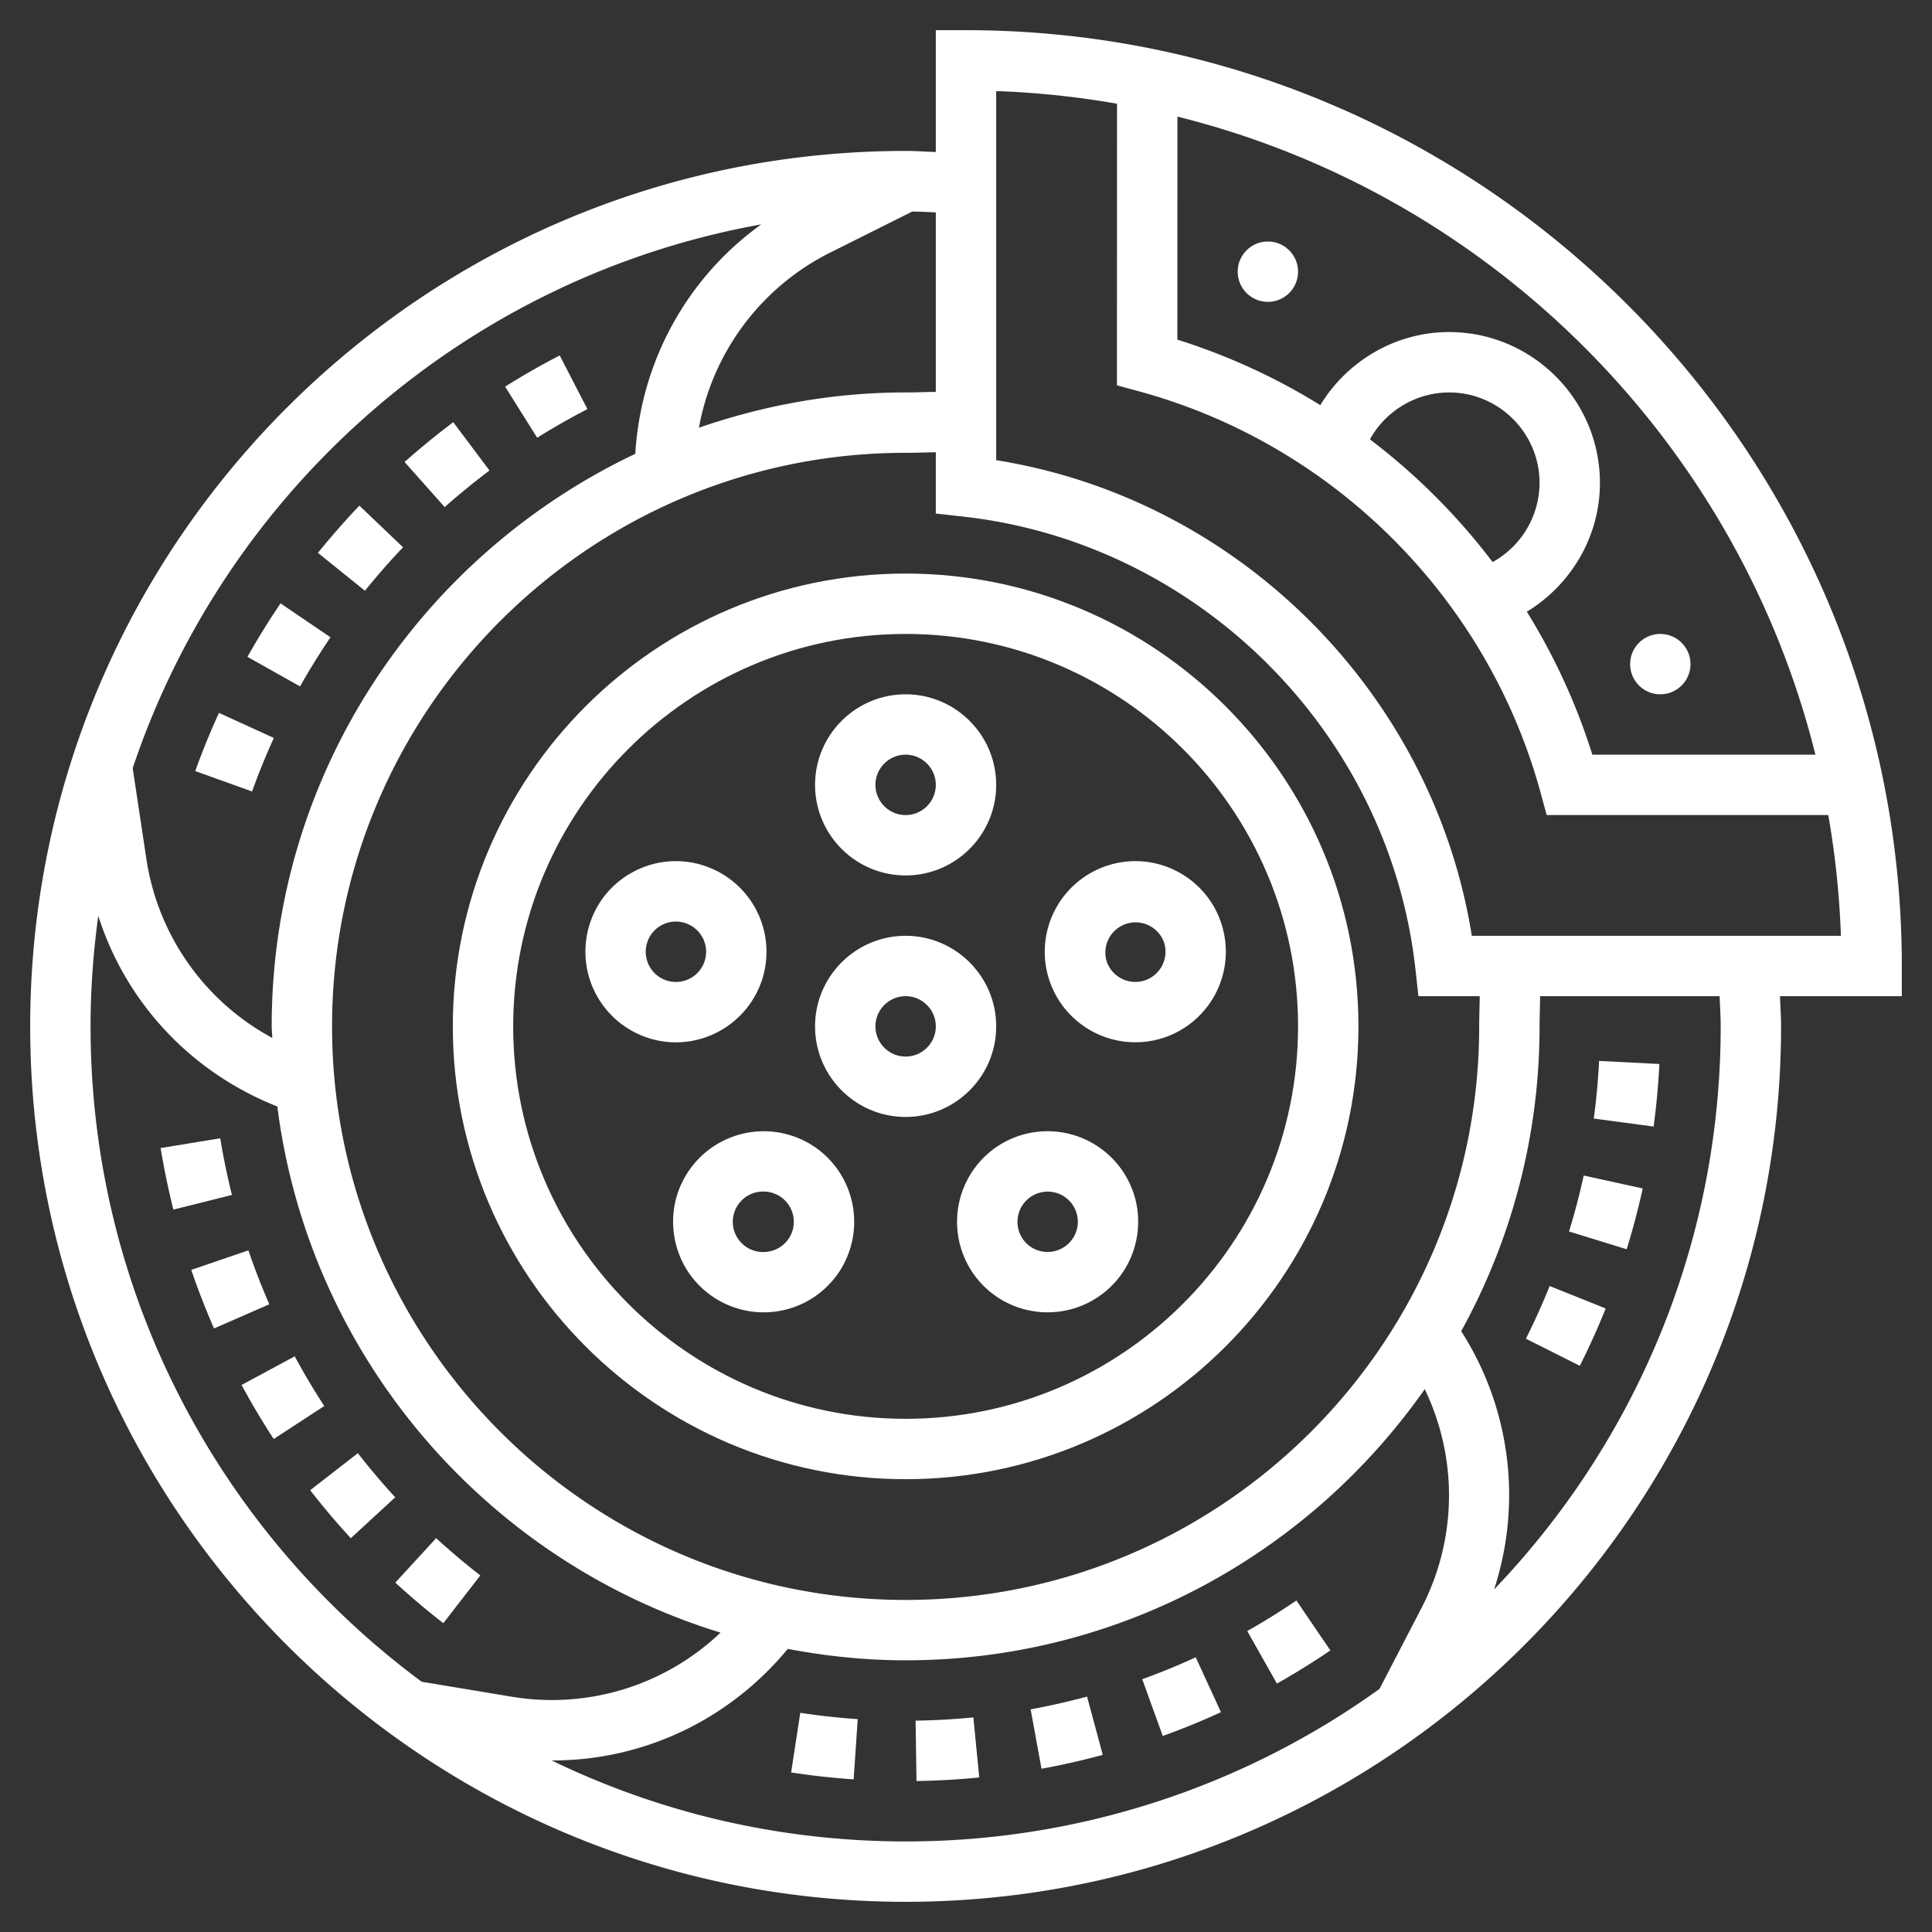
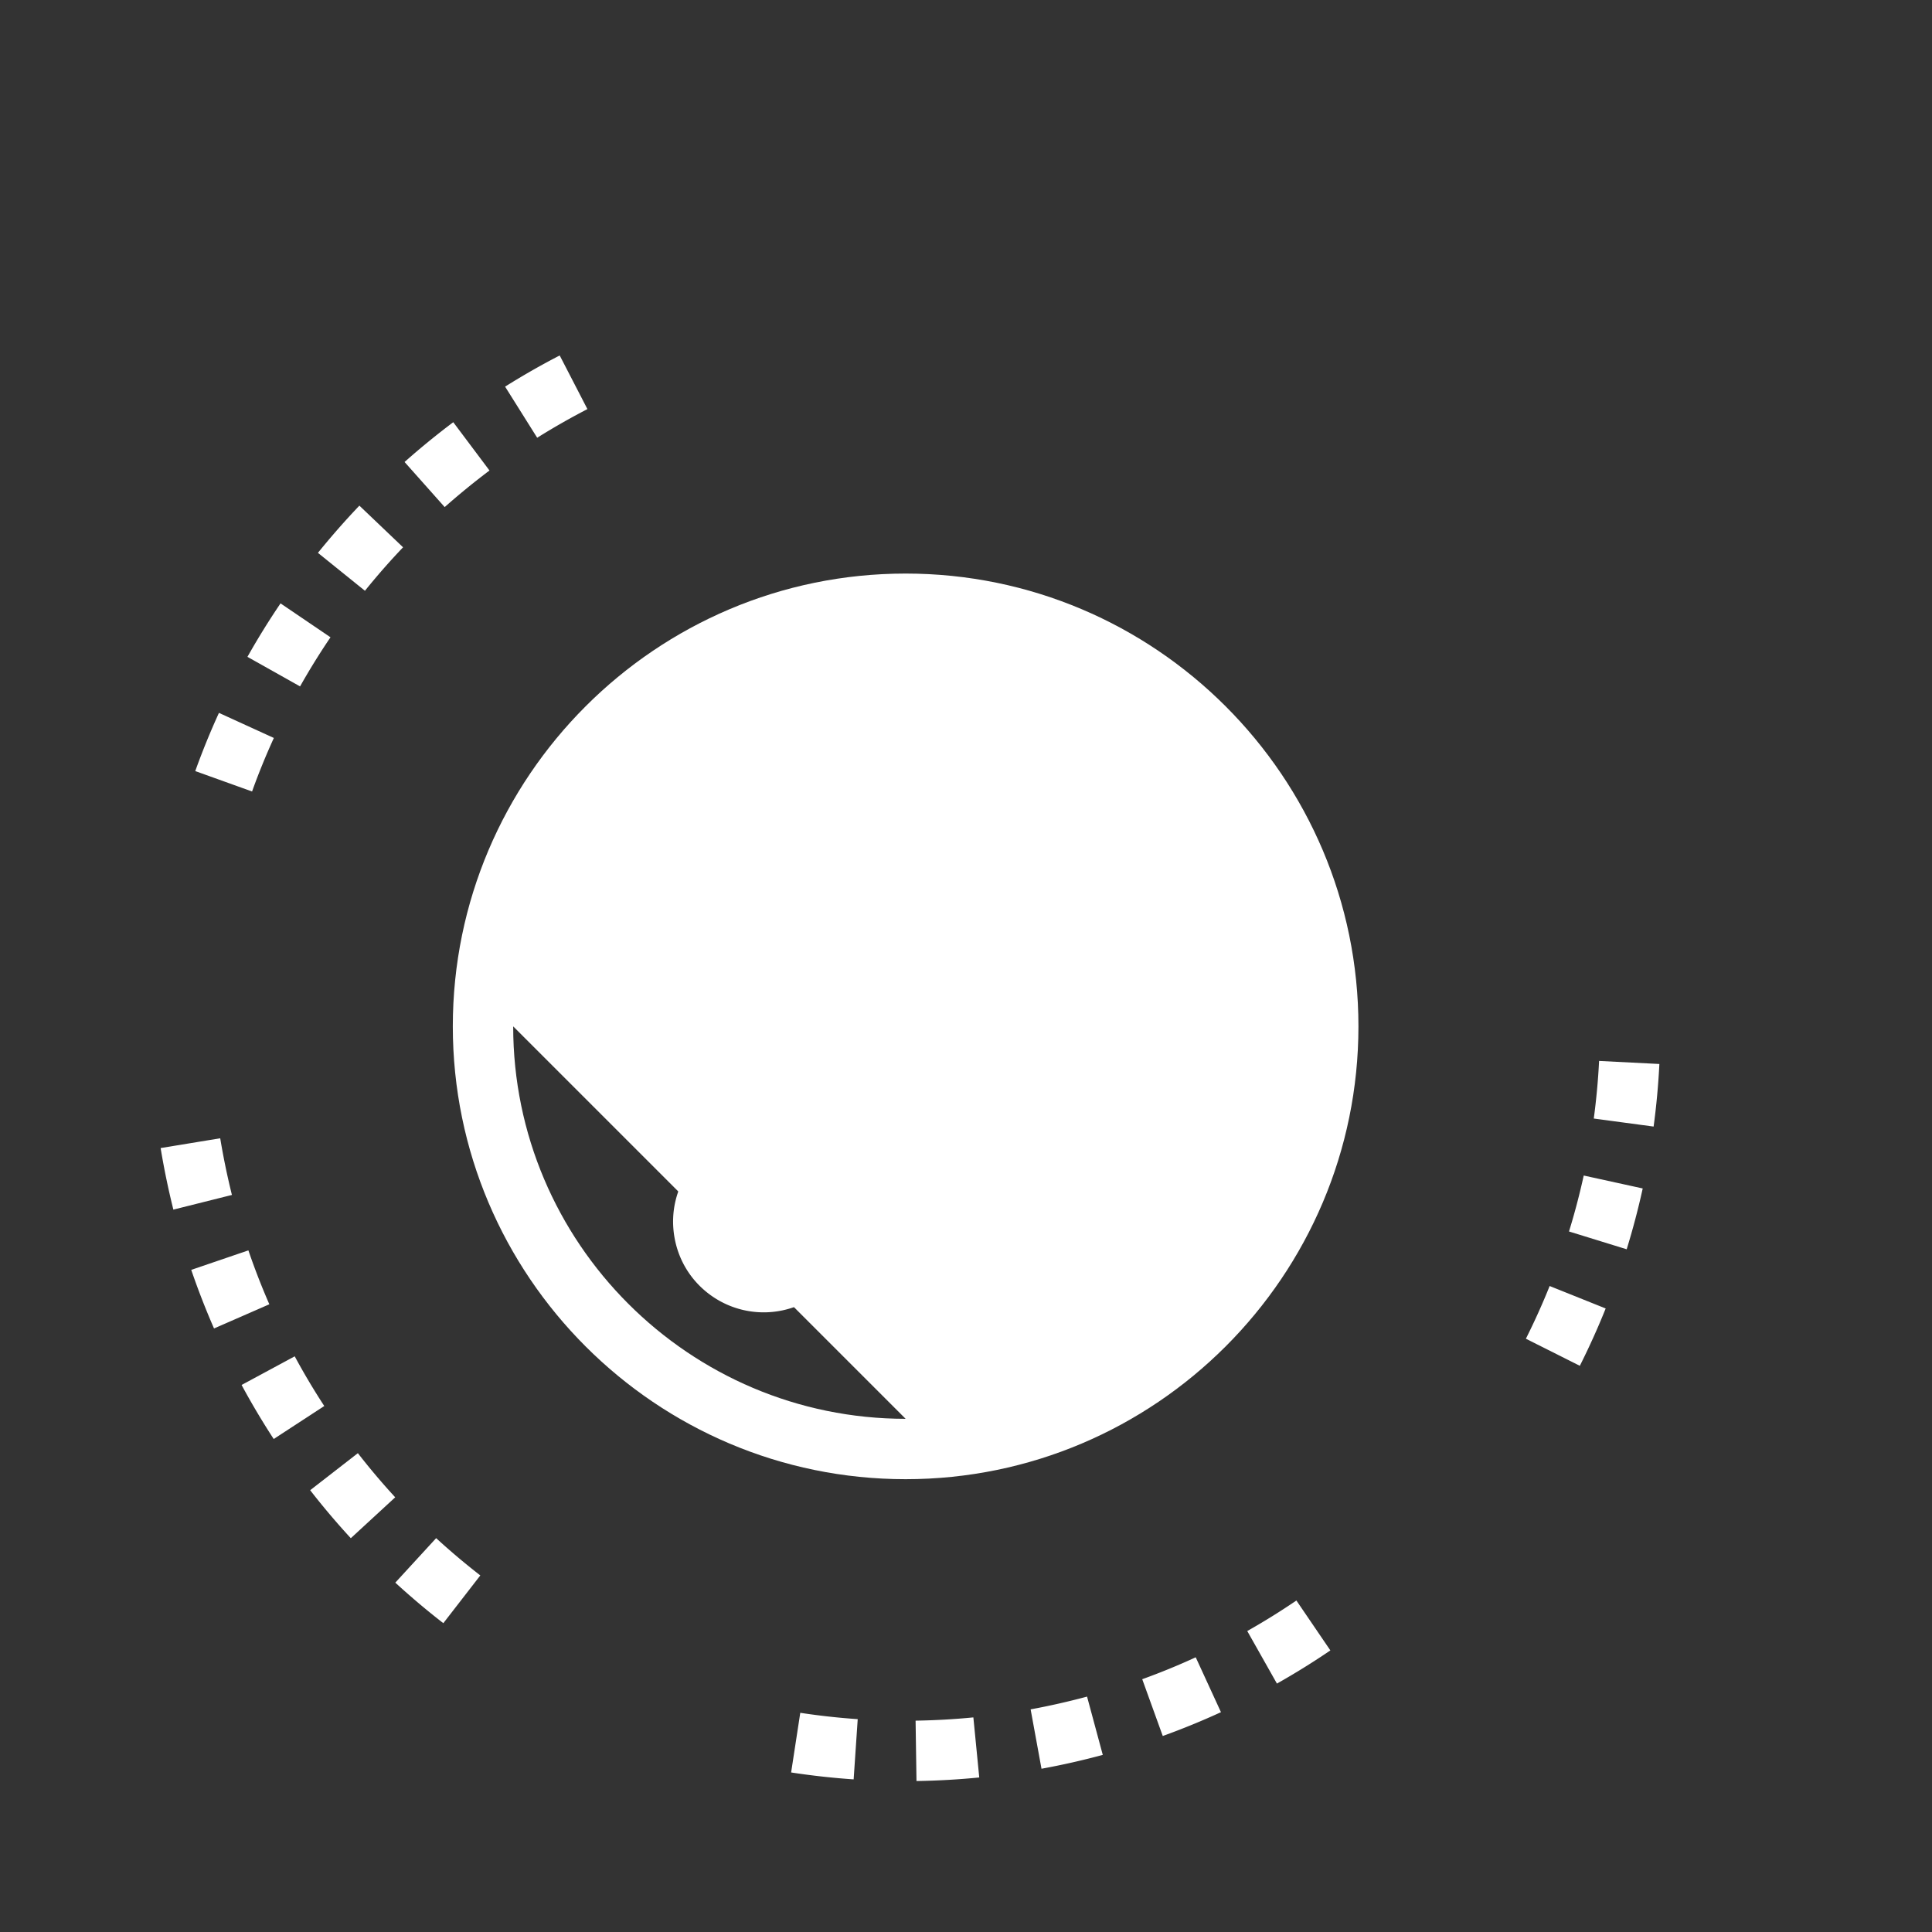
<svg xmlns="http://www.w3.org/2000/svg" width="512" height="512" x="0" y="0" viewBox="0 0 64 64" style="enable-background:new 0 0 512 512" xml:space="preserve" class="">
  <rect x="0" y="0" width="64" height="64" fill="#333333" stroke="none" />
  <g>
-     <path d="M30 19c-8.271 0-15 6.729-15 15s6.729 15 15 15 15-6.729 15-15-6.729-15-15-15zm0 28c-7.168 0-13-5.832-13-13s5.832-13 13-13 13 5.832 13 13-5.832 13-13 13z" fill="#ffffff" opacity="1" data-original="#000000" />
+     <path d="M30 19c-8.271 0-15 6.729-15 15s6.729 15 15 15 15-6.729 15-15-6.729-15-15-15zm0 28c-7.168 0-13-5.832-13-13z" fill="#ffffff" opacity="1" data-original="#000000" />
    <path d="M33 34c0-1.654-1.346-3-3-3s-3 1.346-3 3 1.346 3 3 3 3-1.346 3-3zm-3 1c-.551 0-1-.449-1-1s.449-1 1-1 1 .449 1 1-.449 1-1 1zM30 29c1.654 0 3-1.346 3-3s-1.346-3-3-3-3 1.346-3 3 1.346 3 3 3zm0-4c.551 0 1 .449 1 1s-.449 1-1 1-1-.449-1-1 .449-1 1-1zM25.245 32.455a3.003 3.003 0 0 0-1.926-3.78 2.98 2.98 0 0 0-2.29.18 2.973 2.973 0 0 0-1.491 1.746 3.004 3.004 0 0 0 2.851 3.928 3.01 3.01 0 0 0 2.856-2.074zm-3.805-1.236a.997.997 0 0 1 1.261-.641 1 1 0 1 1-1.261.641zM27.061 38.045a3.005 3.005 0 0 0-4.19.664c-.471.648-.662 1.441-.536 2.233s.551 1.487 1.2 1.958a3 3 0 0 0 4.19-.663 3.006 3.006 0 0 0-.664-4.192zm-.955 3.016a.994.994 0 0 1-.652.399 1.002 1.002 0 1 1-.155-1.988 1.002 1.002 0 0 1 .807 1.589zM32.939 38.045a3.005 3.005 0 0 0-.664 4.191 2.997 2.997 0 0 0 2.431 1.236c.611 0 1.228-.186 1.76-.572.648-.471 1.074-1.167 1.2-1.958s-.065-1.584-.536-2.233a3.004 3.004 0 0 0-4.191-.664zm2.352 3.236c-.216.157-.481.221-.745.179s-.496-.184-.652-.399a1.002 1.002 0 0 1 .808-1.587.998.998 0 0 1 .589 1.807zM36.681 28.675a3.003 3.003 0 0 0-1.926 3.78 3.005 3.005 0 0 0 3.78 1.926 3.004 3.004 0 0 0 1.926-3.781 2.982 2.982 0 0 0-1.491-1.746 2.982 2.982 0 0 0-2.289-.179zm1.236 3.804a1.002 1.002 0 0 1-1.26-.642 1.001 1.001 0 0 1 1.903-.619 1.002 1.002 0 0 1-.643 1.261z" fill="#ffffff" opacity="1" data-original="#000000" />
-     <path d="M63 32C63 14.907 49.093 1 32 1h-1v4.035C30.666 5.024 30.331 5 30 5 14.009 5 1 18.009 1 34s13.009 29 29 29 29-13.009 29-29c0-.334-.024-.666-.035-1H63zm-2.862-7h-7.389a20.865 20.865 0 0 0-2.17-4.736C52.044 19.372 53 17.768 53 16c0-2.757-2.243-5-5-5-1.768 0-3.372.956-4.264 2.421a20.838 20.838 0 0 0-4.735-2.17l.003-7.388C49.377 6.446 57.556 14.626 60.138 25zm-10.693-6.381a21.14 21.14 0 0 0-4.064-4.064A3.01 3.01 0 0 1 48 13c1.654 0 3 1.346 3 3a3.01 3.01 0 0 1-1.555 2.619zM49.018 33l-.006.337c-.006.232-.012.457-.012.663 0 10.477-8.523 19-19 19s-19-8.523-19-19 8.523-19 19-19c.207 0 .433-.006.665-.012l.335-.007v2.031l.89.099c7.825.866 14.133 7.174 14.999 14.999l.098.89zM31 12.982c-.13.002-.259.003-.388.007-.214.006-.422.011-.612.011-2.4 0-4.698.425-6.847 1.169a8.101 8.101 0 0 1 4.361-5.808l2.707-1.354c.259.003.519.019.779.028zm-5.782-5.549c-2.461 1.77-3.986 4.534-4.174 7.601C13.938 18.404 9 25.627 9 34c0 .129.017.253.019.382a8.103 8.103 0 0 1-4.172-5.94l-.451-2.995c3.095-9.238 11.053-16.26 20.822-18.014zM3 34c0-1.243.092-2.464.255-3.662.921 2.885 3.076 5.188 5.932 6.316 1.049 8.265 6.905 15.048 14.682 17.428a8.1 8.1 0 0 1-6.927 2.122l-2.973-.494C7.32 50.787 3 42.889 3 34zm15.27 24.315.038.002c3.008 0 5.844-1.343 7.788-3.695 1.266.239 2.568.378 3.904.378 7.11 0 13.394-3.56 17.196-8.982a8.097 8.097 0 0 1-.114 7.262l-1.384 2.667A26.845 26.845 0 0 1 30 61c-4.201 0-8.181-.965-11.73-2.685zM57 34c0 7.23-2.862 13.801-7.507 18.653a10.062 10.062 0 0 0-1.089-8.556A20.863 20.863 0 0 0 51 34c0-.189.005-.397.011-.611l.007-.389h5.947c.012.334.035.666.035 1zm-8.244-3C47.472 22.962 41.038 16.528 33 15.244V3.017c1.36.046 2.696.191 4.003.419L37 12.764l.737.201c6.445 1.758 11.541 6.854 13.298 13.298l.201.737h9.328a28.94 28.94 0 0 1 .418 4z" fill="#ffffff" opacity="1" data-original="#000000" />
-     <circle cx="55" cy="22" r="1" fill="#ffffff" opacity="1" data-original="#000000" />
-     <circle cx="42" cy="9" r="1" fill="#ffffff" opacity="1" data-original="#000000" />
    <path d="m10.948 21.111-1.655-1.123c-.389.574-.758 1.17-1.096 1.771l1.743.979c.311-.551.65-1.099 1.008-1.627zM16.215 15.586l-1.2-1.6c-.555.417-1.098.86-1.613 1.318l1.329 1.494c.474-.42.973-.828 1.484-1.212zM9.072 24.446l-1.819-.831a24.724 24.724 0 0 0-.785 1.928l1.882.676c.213-.595.456-1.191.722-1.773zM13.352 18.13l-1.447-1.38c-.477.5-.938 1.026-1.373 1.564l1.557 1.256c.399-.495.824-.98 1.263-1.44zM19.459 13.552l-.918-1.777c-.616.318-1.225.666-1.809 1.033l1.063 1.693a23.49 23.49 0 0 1 1.664-.949zM8.228 41.42l-1.893.646c.224.654.478 1.308.755 1.941l1.832-.801a23.137 23.137 0 0 1-.694-1.786zM10.275 49.365a24.72 24.72 0 0 0 1.346 1.59l1.471-1.355a22.838 22.838 0 0 1-1.237-1.462zM9.763 44.93l-1.76.949c.328.608.686 1.21 1.064 1.79l1.675-1.093a22.783 22.783 0 0 1-.979-1.646zM7.295 37.707l-1.974.324a25.7 25.7 0 0 0 .422 2.039l1.94-.486a24.041 24.041 0 0 1-.388-1.877zM15.911 52.188a23.232 23.232 0 0 1-1.463-1.235l-1.353 1.474c.51.468 1.045.92 1.591 1.343zM34.141 56.625l.36 1.967a25.167 25.167 0 0 0 2.03-.459l-.521-1.931c-.613.165-1.241.307-1.869.423zM30.33 56.999l.03 2c.692-.011 1.392-.05 2.079-.118l-.195-1.99c-.633.062-1.277.098-1.914.108zM37.838 55.626l.68 1.881c.651-.235 1.3-.5 1.928-.789L39.61 54.9c-.577.266-1.173.51-1.772.726zM41.317 54.03l.983 1.741c.604-.341 1.199-.71 1.77-1.099l-1.125-1.653a22.93 22.93 0 0 1-1.628 1.011zM26.207 58.715c.687.105 1.383.182 2.071.229l.135-1.995a23.203 23.203 0 0 1-1.903-.21zM54.417 39.369l-1.954-.428c-.136.621-.3 1.244-.488 1.853l1.911.59c.204-.662.383-1.34.531-2.015zM54.969 35.246l-1.997-.101a22.96 22.96 0 0 1-.176 1.908l1.982.266a24.71 24.71 0 0 0 .191-2.073zM50.547 44.347l1.787.897c.312-.622.601-1.261.856-1.899l-1.856-.744c-.235.587-.5 1.174-.787 1.746z" fill="#ffffff" opacity="1" data-original="#000000" />
  </g>
</svg>